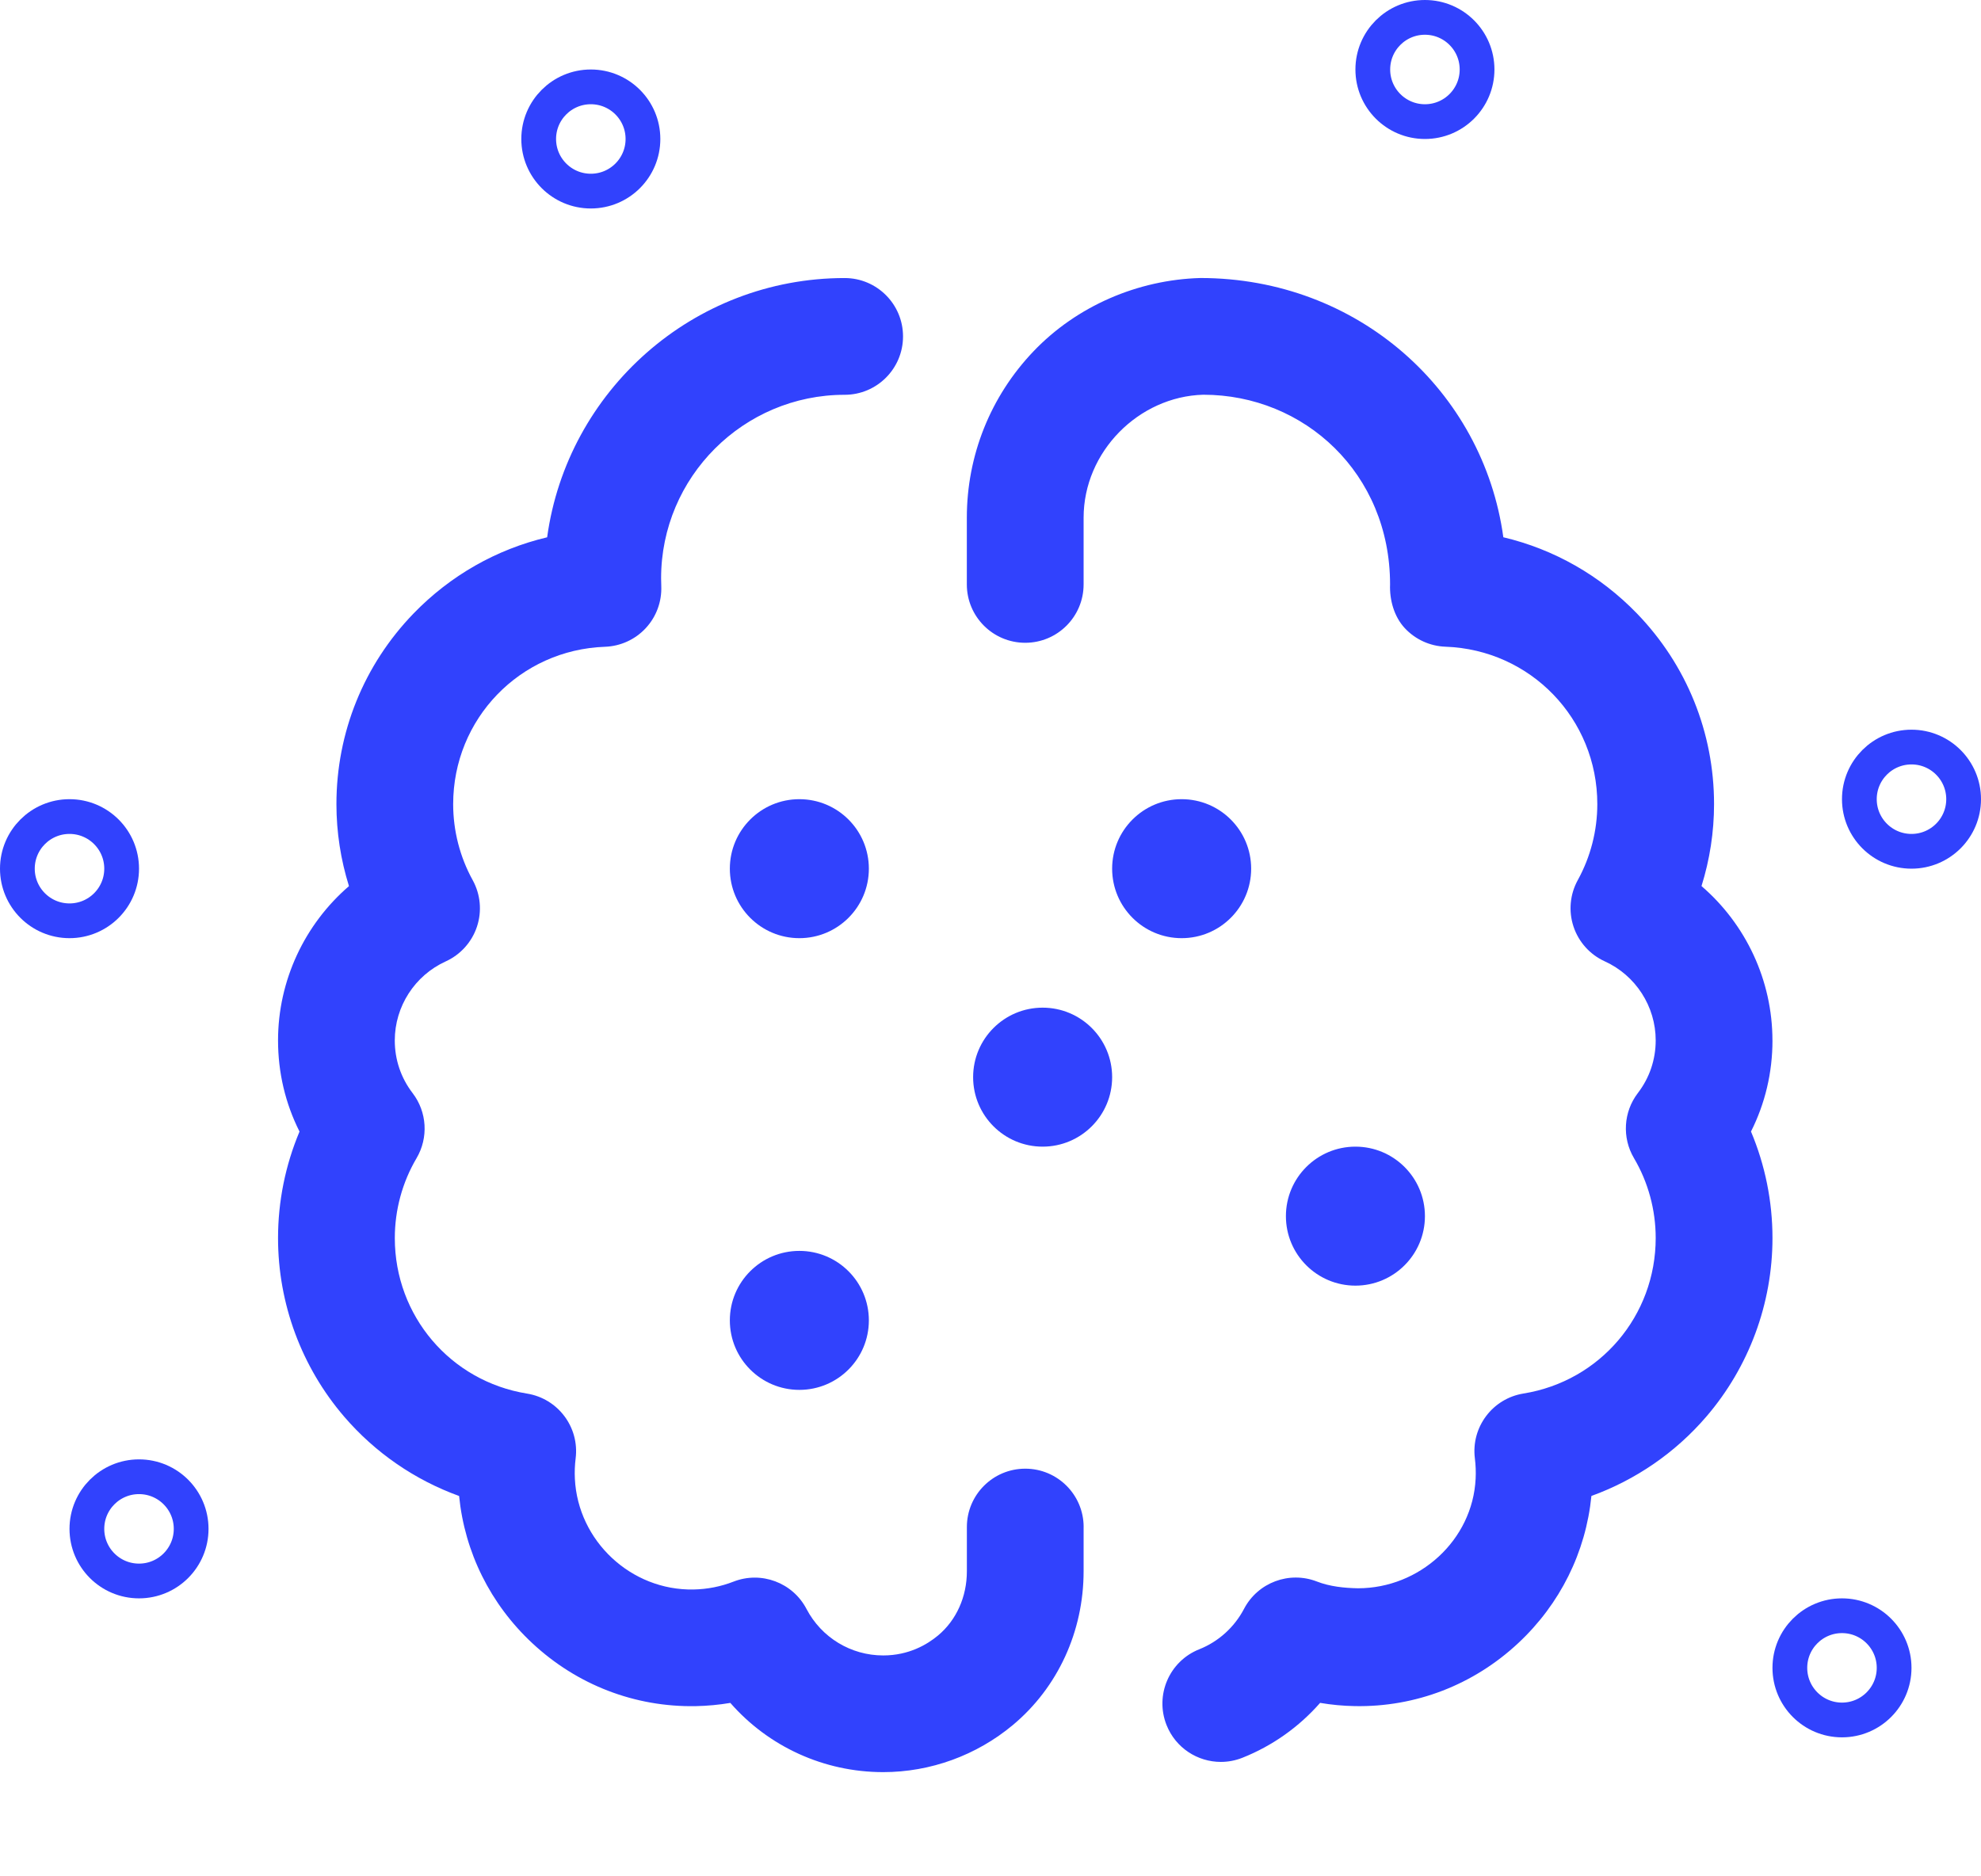
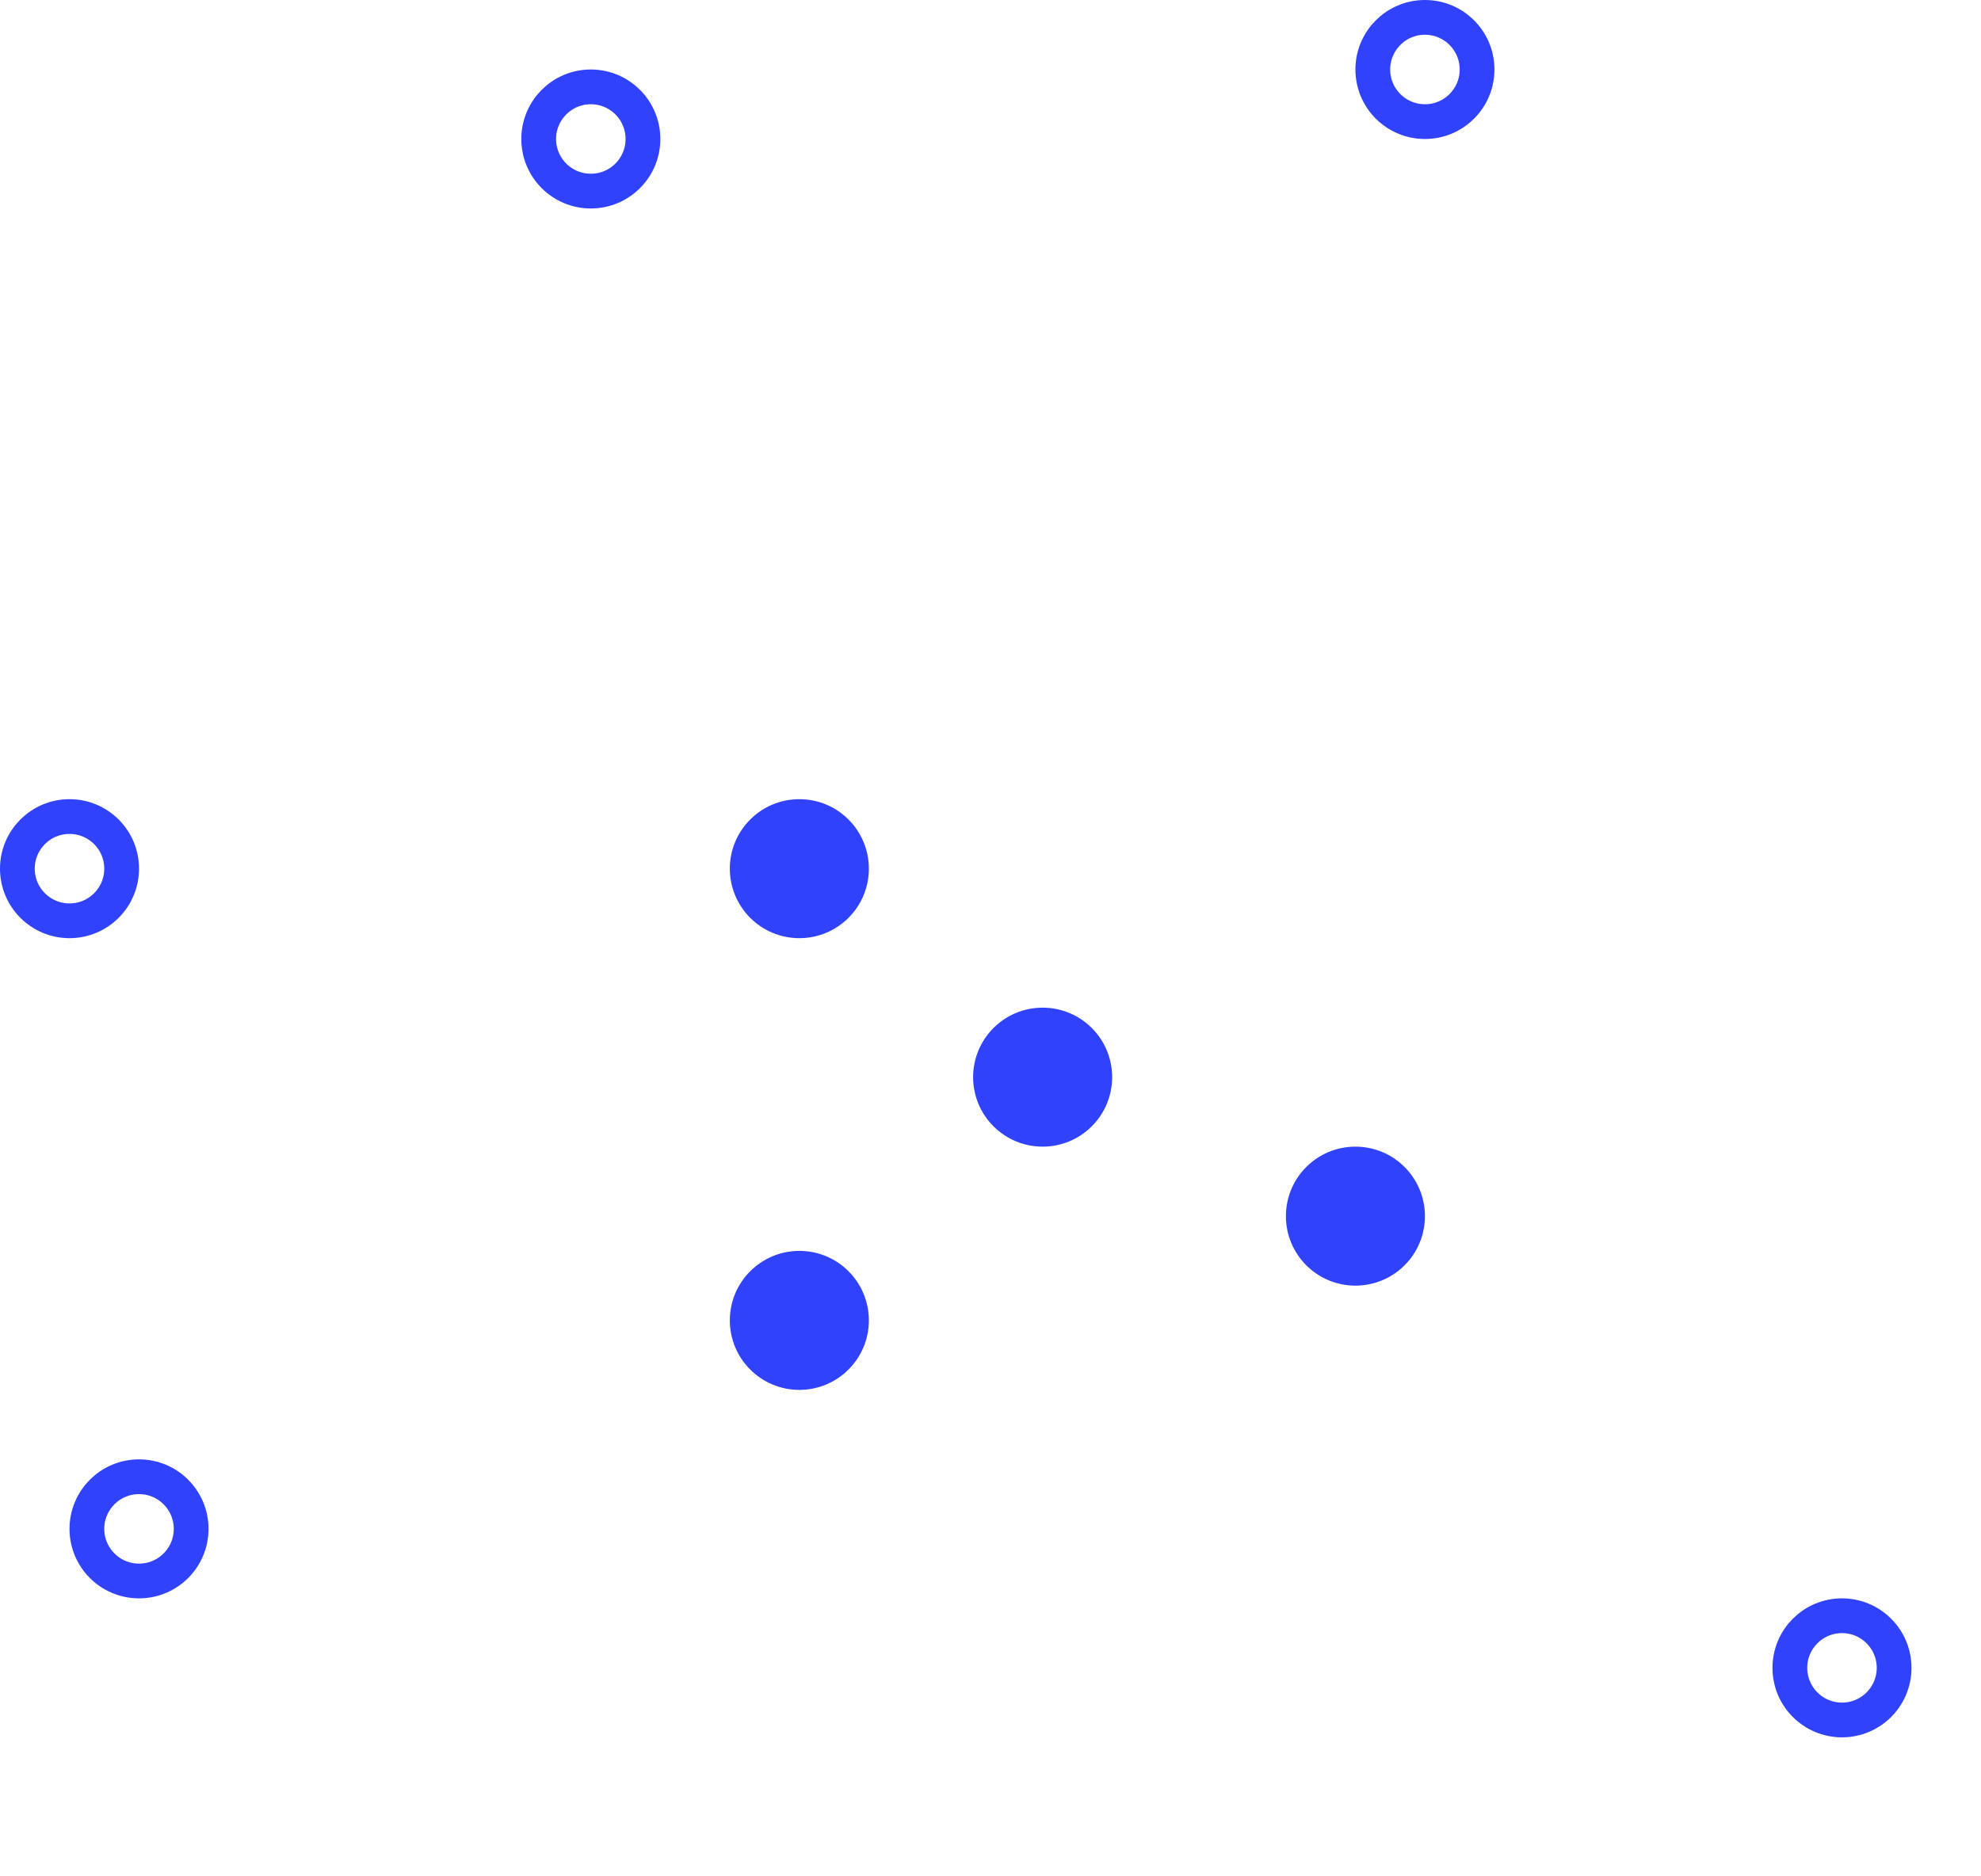
<svg xmlns="http://www.w3.org/2000/svg" width="57" height="54" fill="none">
  <defs>
    <clipPath id="clip0_571_257">
      <rect id="svg_1" x="8" y="8" fill="white" height="43" width="43" />
    </clipPath>
  </defs>
  <g>
    <title>Layer 1</title>
    <g id="svg_2" clip-path="url(#clip0_571_257)">
-       <path id="svg_3" fill="#3142FD" d="m31.179,43.946l0,1.273c0,1.733 -0.742,3.346 -2.035,4.426c-1.047,0.874 -2.372,1.356 -3.731,1.356c-1.712,0 -3.303,-0.739 -4.399,-1.992c-0.328,0.055 -0.66,0.086 -0.996,0.093c-1.748,0.032 -3.416,-0.611 -4.702,-1.812c-1.206,-1.125 -1.946,-2.619 -2.106,-4.236c-1.27,-0.46 -2.413,-1.243 -3.305,-2.281c-1.228,-1.429 -1.905,-3.255 -1.905,-5.142c0,-1.057 0.212,-2.099 0.618,-3.065c-0.407,-0.808 -0.618,-1.698 -0.618,-2.623c0,-1.728 0.768,-3.344 2.041,-4.441c-0.238,-0.761 -0.361,-1.557 -0.361,-2.359c0,-2.059 0.788,-4.007 2.219,-5.487c1.061,-1.096 2.39,-1.849 3.844,-2.193c0.577,-4.208 4.196,-7.461 8.56,-7.461c0.928,0 1.68,0.752 1.68,1.68c0,0.928 -0.752,1.68 -1.68,1.68c-2.912,0 -5.281,2.369 -5.281,5.281c0,0.065 0.002,0.138 0.005,0.224c0.018,0.447 -0.142,0.882 -0.446,1.21c-0.304,0.328 -0.726,0.521 -1.173,0.537c-2.45,0.087 -4.369,2.076 -4.369,4.53c0,0.764 0.194,1.519 0.561,2.185c0.226,0.41 0.271,0.895 0.124,1.339c-0.147,0.444 -0.473,0.807 -0.899,1.001c-0.891,0.405 -1.466,1.298 -1.466,2.275c0,0.553 0.177,1.077 0.513,1.515c0.416,0.543 0.46,1.285 0.113,1.874c-0.409,0.693 -0.625,1.488 -0.625,2.299c0,2.237 1.6,4.119 3.804,4.475c0.892,0.144 1.511,0.968 1.399,1.865c-0.024,0.194 -0.032,0.392 -0.022,0.587c0.088,1.79 1.617,3.221 3.414,3.186c0.397,-0.007 0.785,-0.084 1.152,-0.227c0.797,-0.31 1.701,0.028 2.098,0.786c0.432,0.826 1.279,1.339 2.208,1.339c0.735,0 1.264,-0.313 1.578,-0.575c0.527,-0.44 0.829,-1.113 0.829,-1.847l0,-1.273c0,-0.928 0.752,-1.68 1.68,-1.68c0.928,0 1.68,0.752 1.68,1.68zm3.359,-35.944c-0.08,0 0.079,-0.002 0,0l0,0zm16.461,21.94c0,-1.728 -0.767,-3.344 -2.041,-4.441c0.238,-0.761 0.361,-1.557 0.361,-2.359c0,-2.059 -0.788,-4.007 -2.219,-5.487c-1.061,-1.096 -2.39,-1.849 -3.844,-2.193c-0.577,-4.208 -4.183,-7.461 -8.718,-7.461c-1.794,0.05 -3.553,0.802 -4.802,2.111c-1.236,1.296 -1.917,2.996 -1.917,4.788l0,1.919c0,0.928 0.752,1.68 1.68,1.68c0.928,0 1.68,-0.752 1.68,-1.68l0,-1.919c0,-1.899 1.584,-3.488 3.443,-3.54c2.912,0 5.375,2.268 5.375,5.459c-0.018,0.447 0.117,0.928 0.421,1.256c0.304,0.328 0.726,0.521 1.173,0.537c2.45,0.087 4.369,2.076 4.369,4.53c0,0.764 -0.194,1.519 -0.561,2.185c-0.226,0.41 -0.271,0.895 -0.124,1.339c0.147,0.444 0.473,0.807 0.899,1.001c0.891,0.405 1.466,1.298 1.466,2.275c0,0.553 -0.177,1.077 -0.513,1.515c-0.416,0.543 -0.46,1.285 -0.112,1.874c0.409,0.693 0.625,1.488 0.625,2.299c0,2.237 -1.6,4.119 -3.804,4.475c-0.892,0.144 -1.511,0.968 -1.399,1.865c0.024,0.194 0.032,0.392 0.022,0.587c-0.087,1.77 -1.617,3.153 -3.385,3.153c-0.397,-0.007 -0.814,-0.051 -1.181,-0.194c-0.797,-0.31 -1.701,0.028 -2.098,0.786c-0.278,0.53 -0.736,0.944 -1.289,1.164c-0.862,0.343 -1.283,1.32 -0.94,2.182c0.262,0.658 0.893,1.059 1.561,1.059c0.207,0 0.417,-0.038 0.621,-0.119c0.865,-0.344 1.63,-0.888 2.236,-1.58c0.328,0.056 0.661,0.087 0.998,0.093c1.748,0.033 3.415,-0.611 4.702,-1.812c1.206,-1.125 1.946,-2.619 2.106,-4.236c1.27,-0.46 2.413,-1.243 3.305,-2.281c1.228,-1.429 1.905,-3.255 1.905,-5.142c0,-1.057 -0.212,-2.099 -0.618,-3.065c0.407,-0.808 0.618,-1.698 0.618,-2.623z" />
-       <circle id="svg_4" fill="#3142FD" r="2" cy="25" cx="34" />
      <circle id="svg_5" fill="#3142FD" r="2" cy="31" cx="30" />
      <circle id="svg_6" fill="#3142FD" r="2" cy="35" cx="39" />
      <circle id="svg_7" fill="#3142FD" r="2" cy="38" cx="23" />
      <circle id="svg_8" fill="#3142FD" r="2" cy="25" cx="23" />
    </g>
    <circle id="svg_9" stroke="#3142FD" r="1.5" cy="2" cx="41" />
    <circle id="svg_10" stroke="#3142FD" r="1.5" cy="25" cx="2" />
    <circle id="svg_11" stroke="#3142FD" r="1.5" cy="4" cx="17" />
-     <circle id="svg_12" stroke="#3142FD" r="1.5" cy="23" cx="55" />
    <circle id="svg_13" stroke="#3142FD" r="1.5" cy="44" cx="4" />
    <circle id="svg_14" stroke="#3142FD" r="1.5" cy="48" cx="53" />
  </g>
</svg>